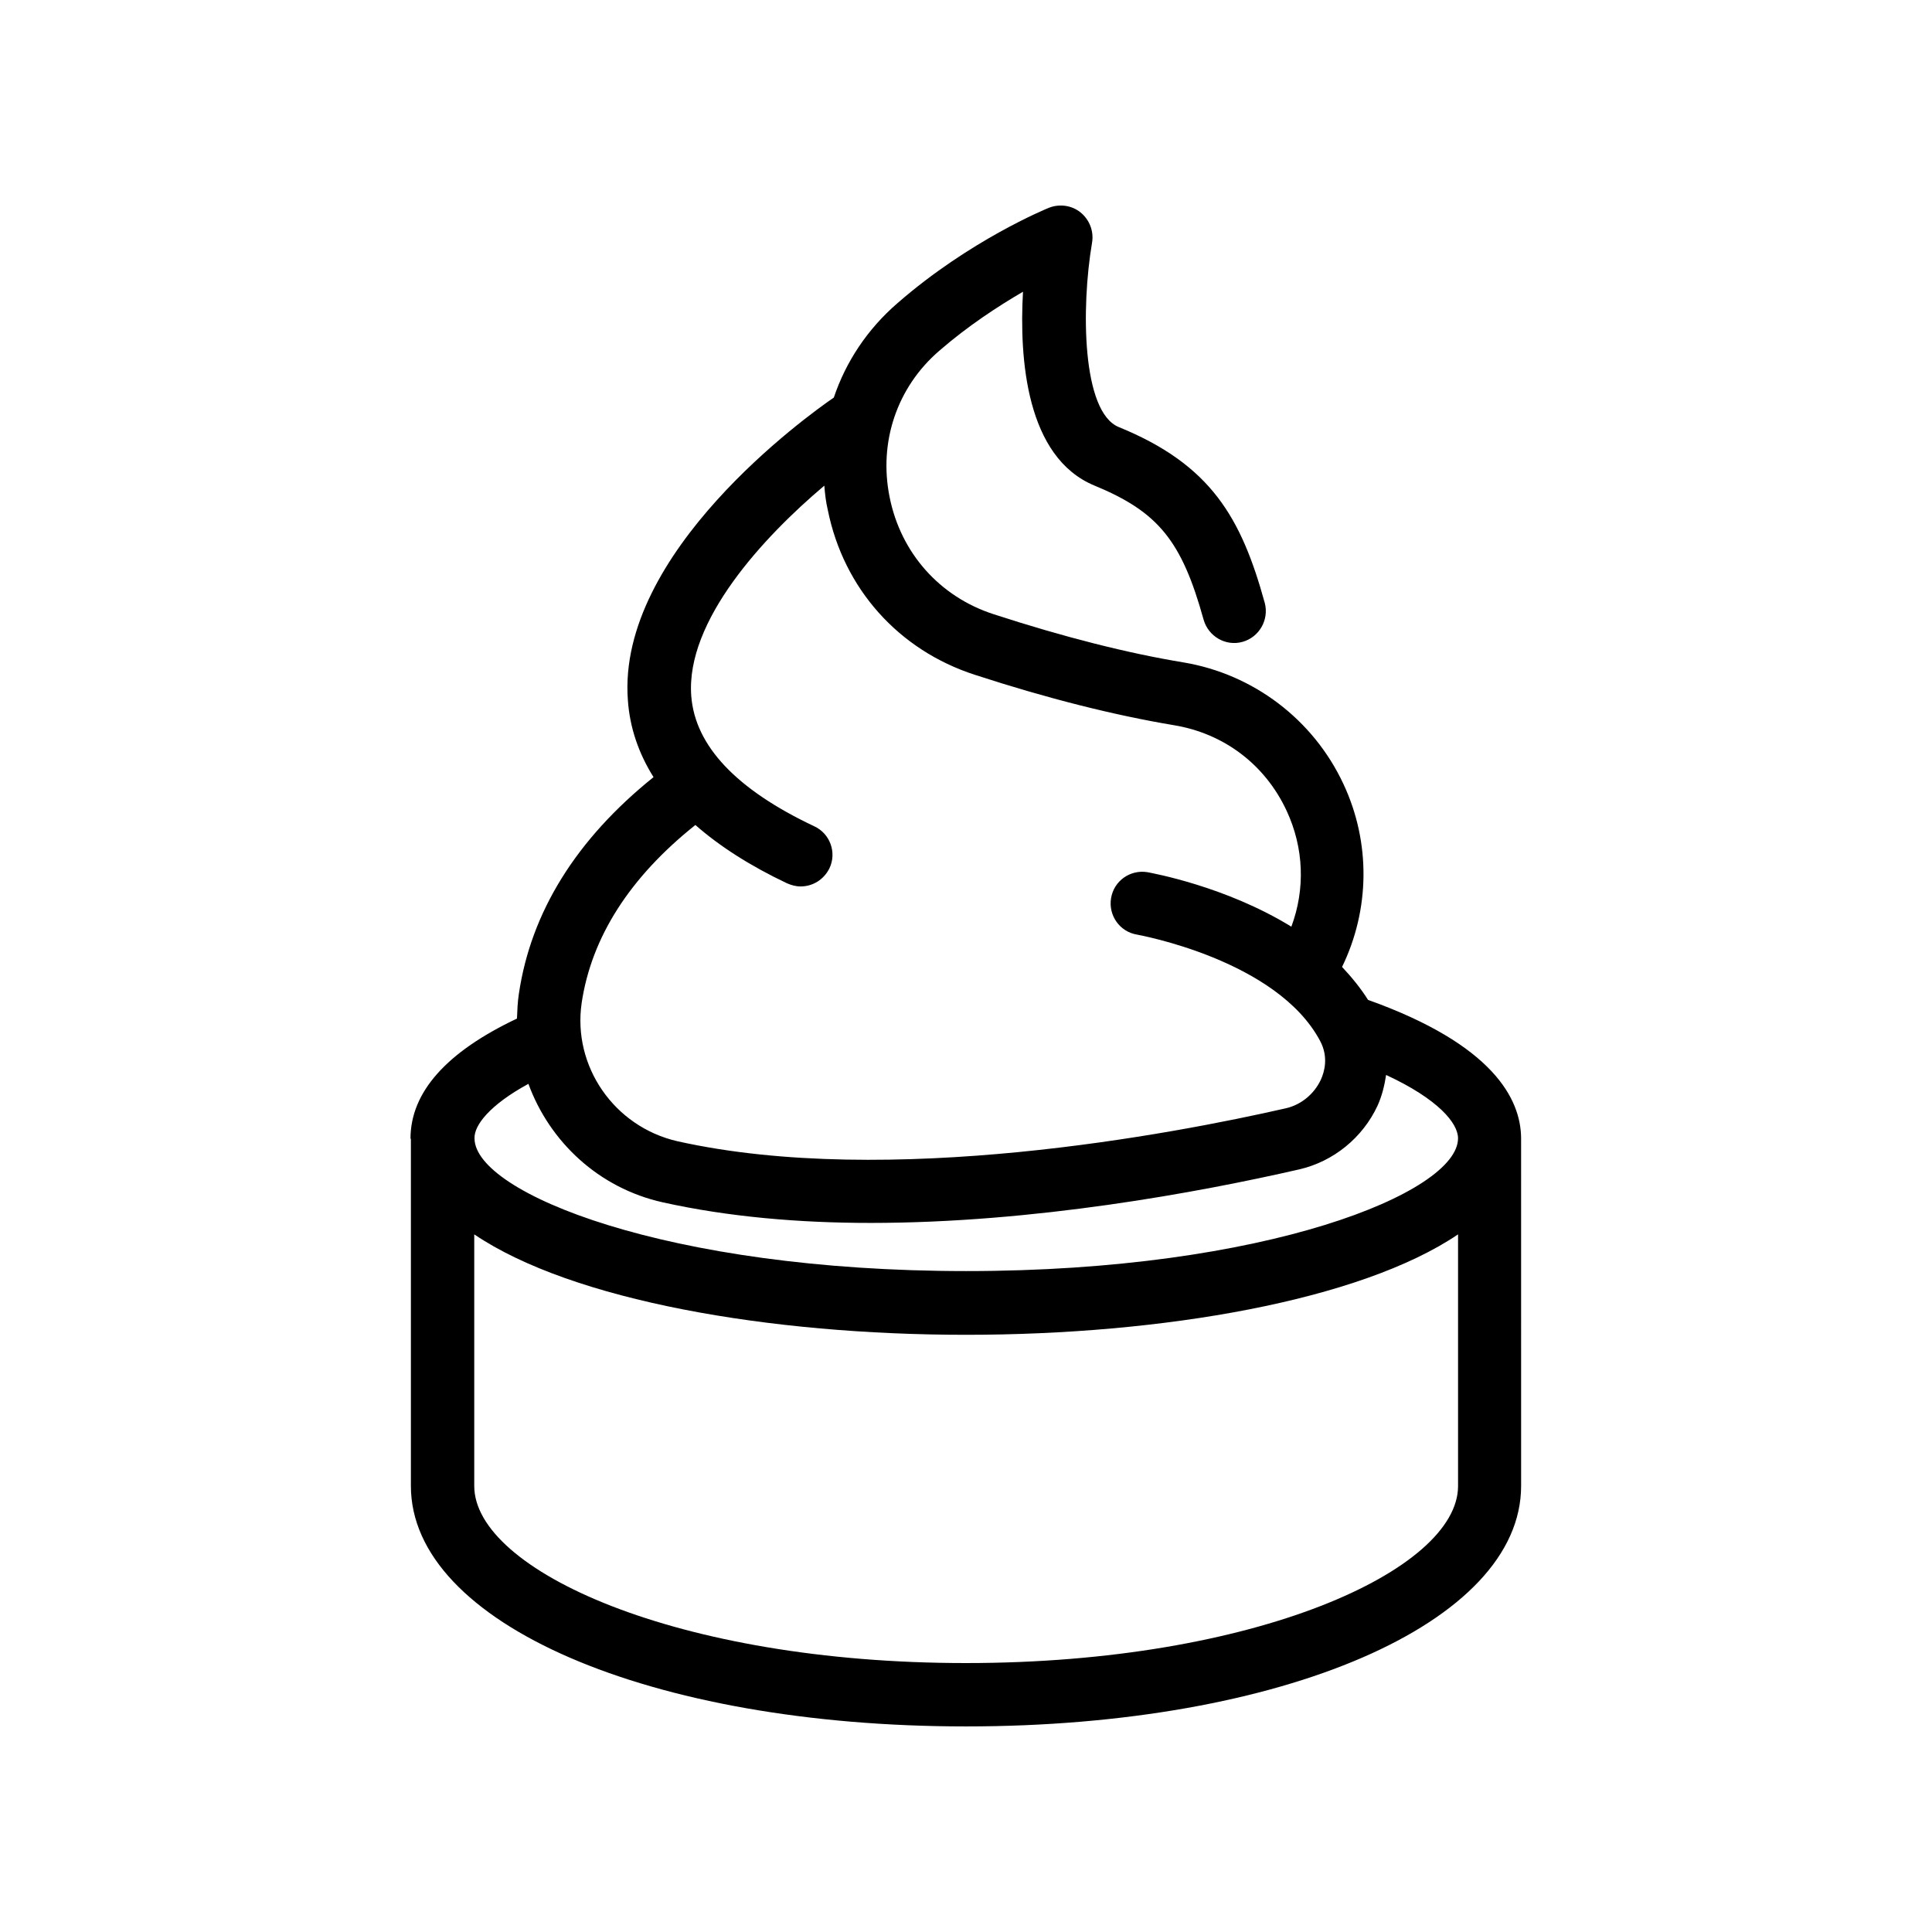
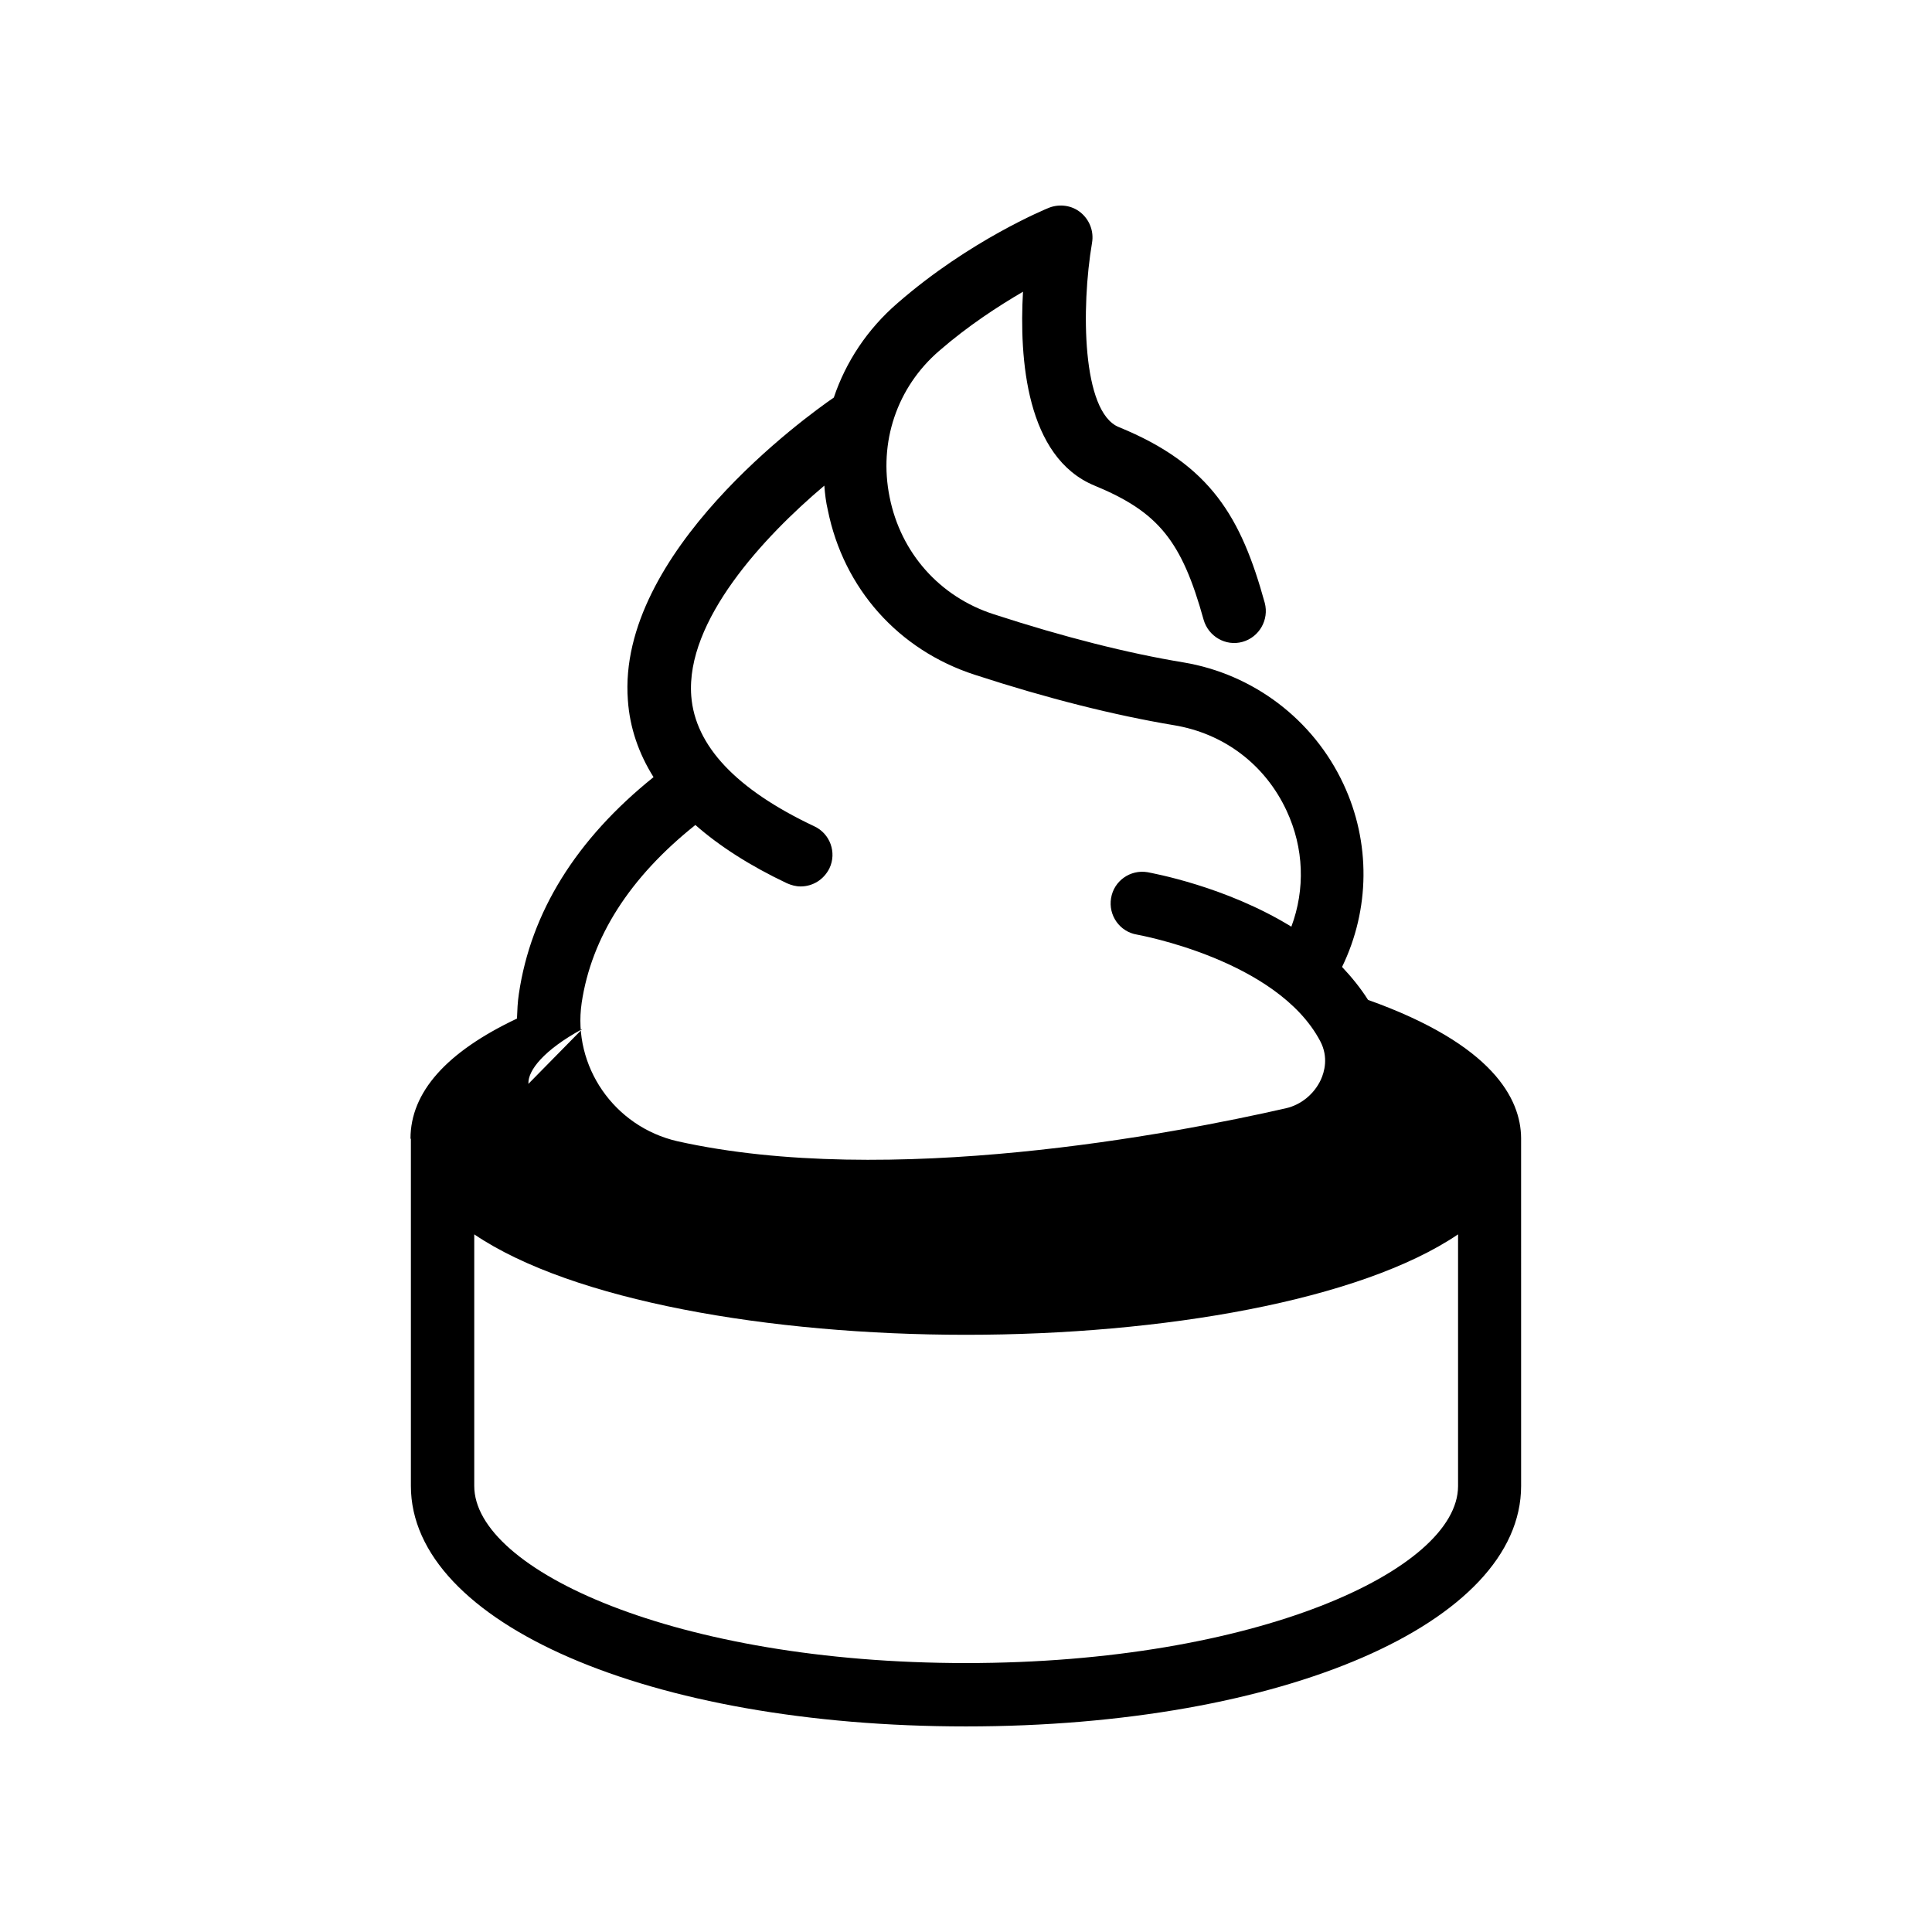
<svg xmlns="http://www.w3.org/2000/svg" fill="#000000" width="800px" height="800px" version="1.1" viewBox="144 144 512 512">
-   <path d="m252.89 445.84v91.945c0 36.359 63.227 63.734 147.11 63.734 83.883 0 147.11-27.375 147.11-63.73l-0.004-92.031v-0.168c-0.082-10.328-7.391-24.77-40.559-36.609-2.016-3.191-4.367-6.047-6.887-8.734 7.391-15.199 7.641-33 0.336-48.535-7.977-17.047-23.848-29.055-42.32-32.16-14.777-2.434-31.738-6.719-50.297-12.762-14.359-4.617-24.688-16.289-27.625-31.066-2.938-14.527 1.93-29.055 13.098-38.711 7.727-6.719 15.785-11.922 22.25-15.703-1.008 17.801 0.84 43.914 18.977 51.387 16.879 6.969 23.09 14.609 28.887 35.52 1.258 4.449 5.879 7.137 10.328 5.879 4.449-1.258 7.055-5.879 5.879-10.328-6.215-22.504-14.191-36.609-38.711-46.602-9.742-4.031-9.992-31.57-7.055-48.871 0.504-3.023-0.672-6.047-3.023-7.977-2.352-1.93-5.625-2.352-8.398-1.258-0.84 0.336-21.074 8.648-40.137 25.273-7.977 6.887-13.688 15.535-16.879 25.023-6.969 4.785-57.52 41.059-54.578 80.191 0.504 7.305 2.856 14.105 6.801 20.402-20.488 16.457-32.496 35.77-35.688 57.434-0.336 2.184-0.418 4.367-0.504 6.551-18.641 8.816-28.215 19.48-28.215 31.824 0.098 0 0.098 0.082 0.098 0.082zm147.11 138.89c-76.832 0-130.32-24.688-130.32-46.938v-66.672c25.945 17.551 78.258 26.617 130.32 26.617 52.059 0 104.46-9.07 130.4-26.617v66.754c-0.086 22.168-53.574 46.855-130.4 46.855zm-101.86-174.91c2.602-17.465 12.762-33.336 30.145-47.191 6.383 5.625 14.527 10.832 24.266 15.449 1.176 0.504 2.352 0.84 3.609 0.84 3.191 0 6.129-1.762 7.641-4.785 2.016-4.199 0.168-9.238-4.031-11.168-20.656-9.742-31.57-21.328-32.578-34.512-1.512-19.902 19.145-42.152 35.266-55.754 0.168 2.184 0.418 4.367 0.922 6.465 4.199 20.824 18.727 37.113 38.961 43.664 19.312 6.297 37.113 10.746 52.73 13.352 13.266 2.184 24.184 10.41 29.895 22.672 4.617 9.91 4.953 20.824 1.258 30.73-17.465-10.746-36.945-14.191-38.121-14.441-4.535-0.754-8.902 2.266-9.656 6.887-0.754 4.535 2.266 8.902 6.887 9.656 0.336 0.082 37.113 6.633 48.535 28.215 2.266 4.281 1.09 8.23 0.168 10.242-1.762 3.777-5.207 6.633-9.238 7.559-29.809 6.801-105.3 21.242-161.3 8.734-16.785-3.867-27.785-19.906-25.352-36.613zm-14.105 21.41c5.625 15.367 18.641 27.625 35.602 31.402 17.383 3.863 36.191 5.457 55.082 5.457 43.242 0 86.824-8.062 113.61-14.191 9.07-2.098 16.793-8.398 20.738-16.879 1.176-2.602 1.848-5.375 2.266-8.145 13.77 6.383 19.062 12.762 19.062 16.793 0 14.359-50.801 35.184-130.32 35.184-79.434 0-130.15-20.738-130.32-35.098v-0.082-0.082c-0.078-3.359 3.953-8.734 14.281-14.359z" />
+   <path d="m252.89 445.84v91.945c0 36.359 63.227 63.734 147.11 63.734 83.883 0 147.11-27.375 147.11-63.73l-0.004-92.031v-0.168c-0.082-10.328-7.391-24.77-40.559-36.609-2.016-3.191-4.367-6.047-6.887-8.734 7.391-15.199 7.641-33 0.336-48.535-7.977-17.047-23.848-29.055-42.32-32.16-14.777-2.434-31.738-6.719-50.297-12.762-14.359-4.617-24.688-16.289-27.625-31.066-2.938-14.527 1.93-29.055 13.098-38.711 7.727-6.719 15.785-11.922 22.25-15.703-1.008 17.801 0.84 43.914 18.977 51.387 16.879 6.969 23.09 14.609 28.887 35.52 1.258 4.449 5.879 7.137 10.328 5.879 4.449-1.258 7.055-5.879 5.879-10.328-6.215-22.504-14.191-36.609-38.711-46.602-9.742-4.031-9.992-31.57-7.055-48.871 0.504-3.023-0.672-6.047-3.023-7.977-2.352-1.93-5.625-2.352-8.398-1.258-0.84 0.336-21.074 8.648-40.137 25.273-7.977 6.887-13.688 15.535-16.879 25.023-6.969 4.785-57.52 41.059-54.578 80.191 0.504 7.305 2.856 14.105 6.801 20.402-20.488 16.457-32.496 35.77-35.688 57.434-0.336 2.184-0.418 4.367-0.504 6.551-18.641 8.816-28.215 19.48-28.215 31.824 0.098 0 0.098 0.082 0.098 0.082zm147.11 138.89c-76.832 0-130.32-24.688-130.32-46.938v-66.672c25.945 17.551 78.258 26.617 130.32 26.617 52.059 0 104.46-9.07 130.4-26.617v66.754c-0.086 22.168-53.574 46.855-130.4 46.855zm-101.86-174.91c2.602-17.465 12.762-33.336 30.145-47.191 6.383 5.625 14.527 10.832 24.266 15.449 1.176 0.504 2.352 0.84 3.609 0.84 3.191 0 6.129-1.762 7.641-4.785 2.016-4.199 0.168-9.238-4.031-11.168-20.656-9.742-31.57-21.328-32.578-34.512-1.512-19.902 19.145-42.152 35.266-55.754 0.168 2.184 0.418 4.367 0.922 6.465 4.199 20.824 18.727 37.113 38.961 43.664 19.312 6.297 37.113 10.746 52.73 13.352 13.266 2.184 24.184 10.41 29.895 22.672 4.617 9.91 4.953 20.824 1.258 30.73-17.465-10.746-36.945-14.191-38.121-14.441-4.535-0.754-8.902 2.266-9.656 6.887-0.754 4.535 2.266 8.902 6.887 9.656 0.336 0.082 37.113 6.633 48.535 28.215 2.266 4.281 1.09 8.23 0.168 10.242-1.762 3.777-5.207 6.633-9.238 7.559-29.809 6.801-105.3 21.242-161.3 8.734-16.785-3.867-27.785-19.906-25.352-36.613zm-14.105 21.41v-0.082-0.082c-0.078-3.359 3.953-8.734 14.281-14.359z" />
</svg>